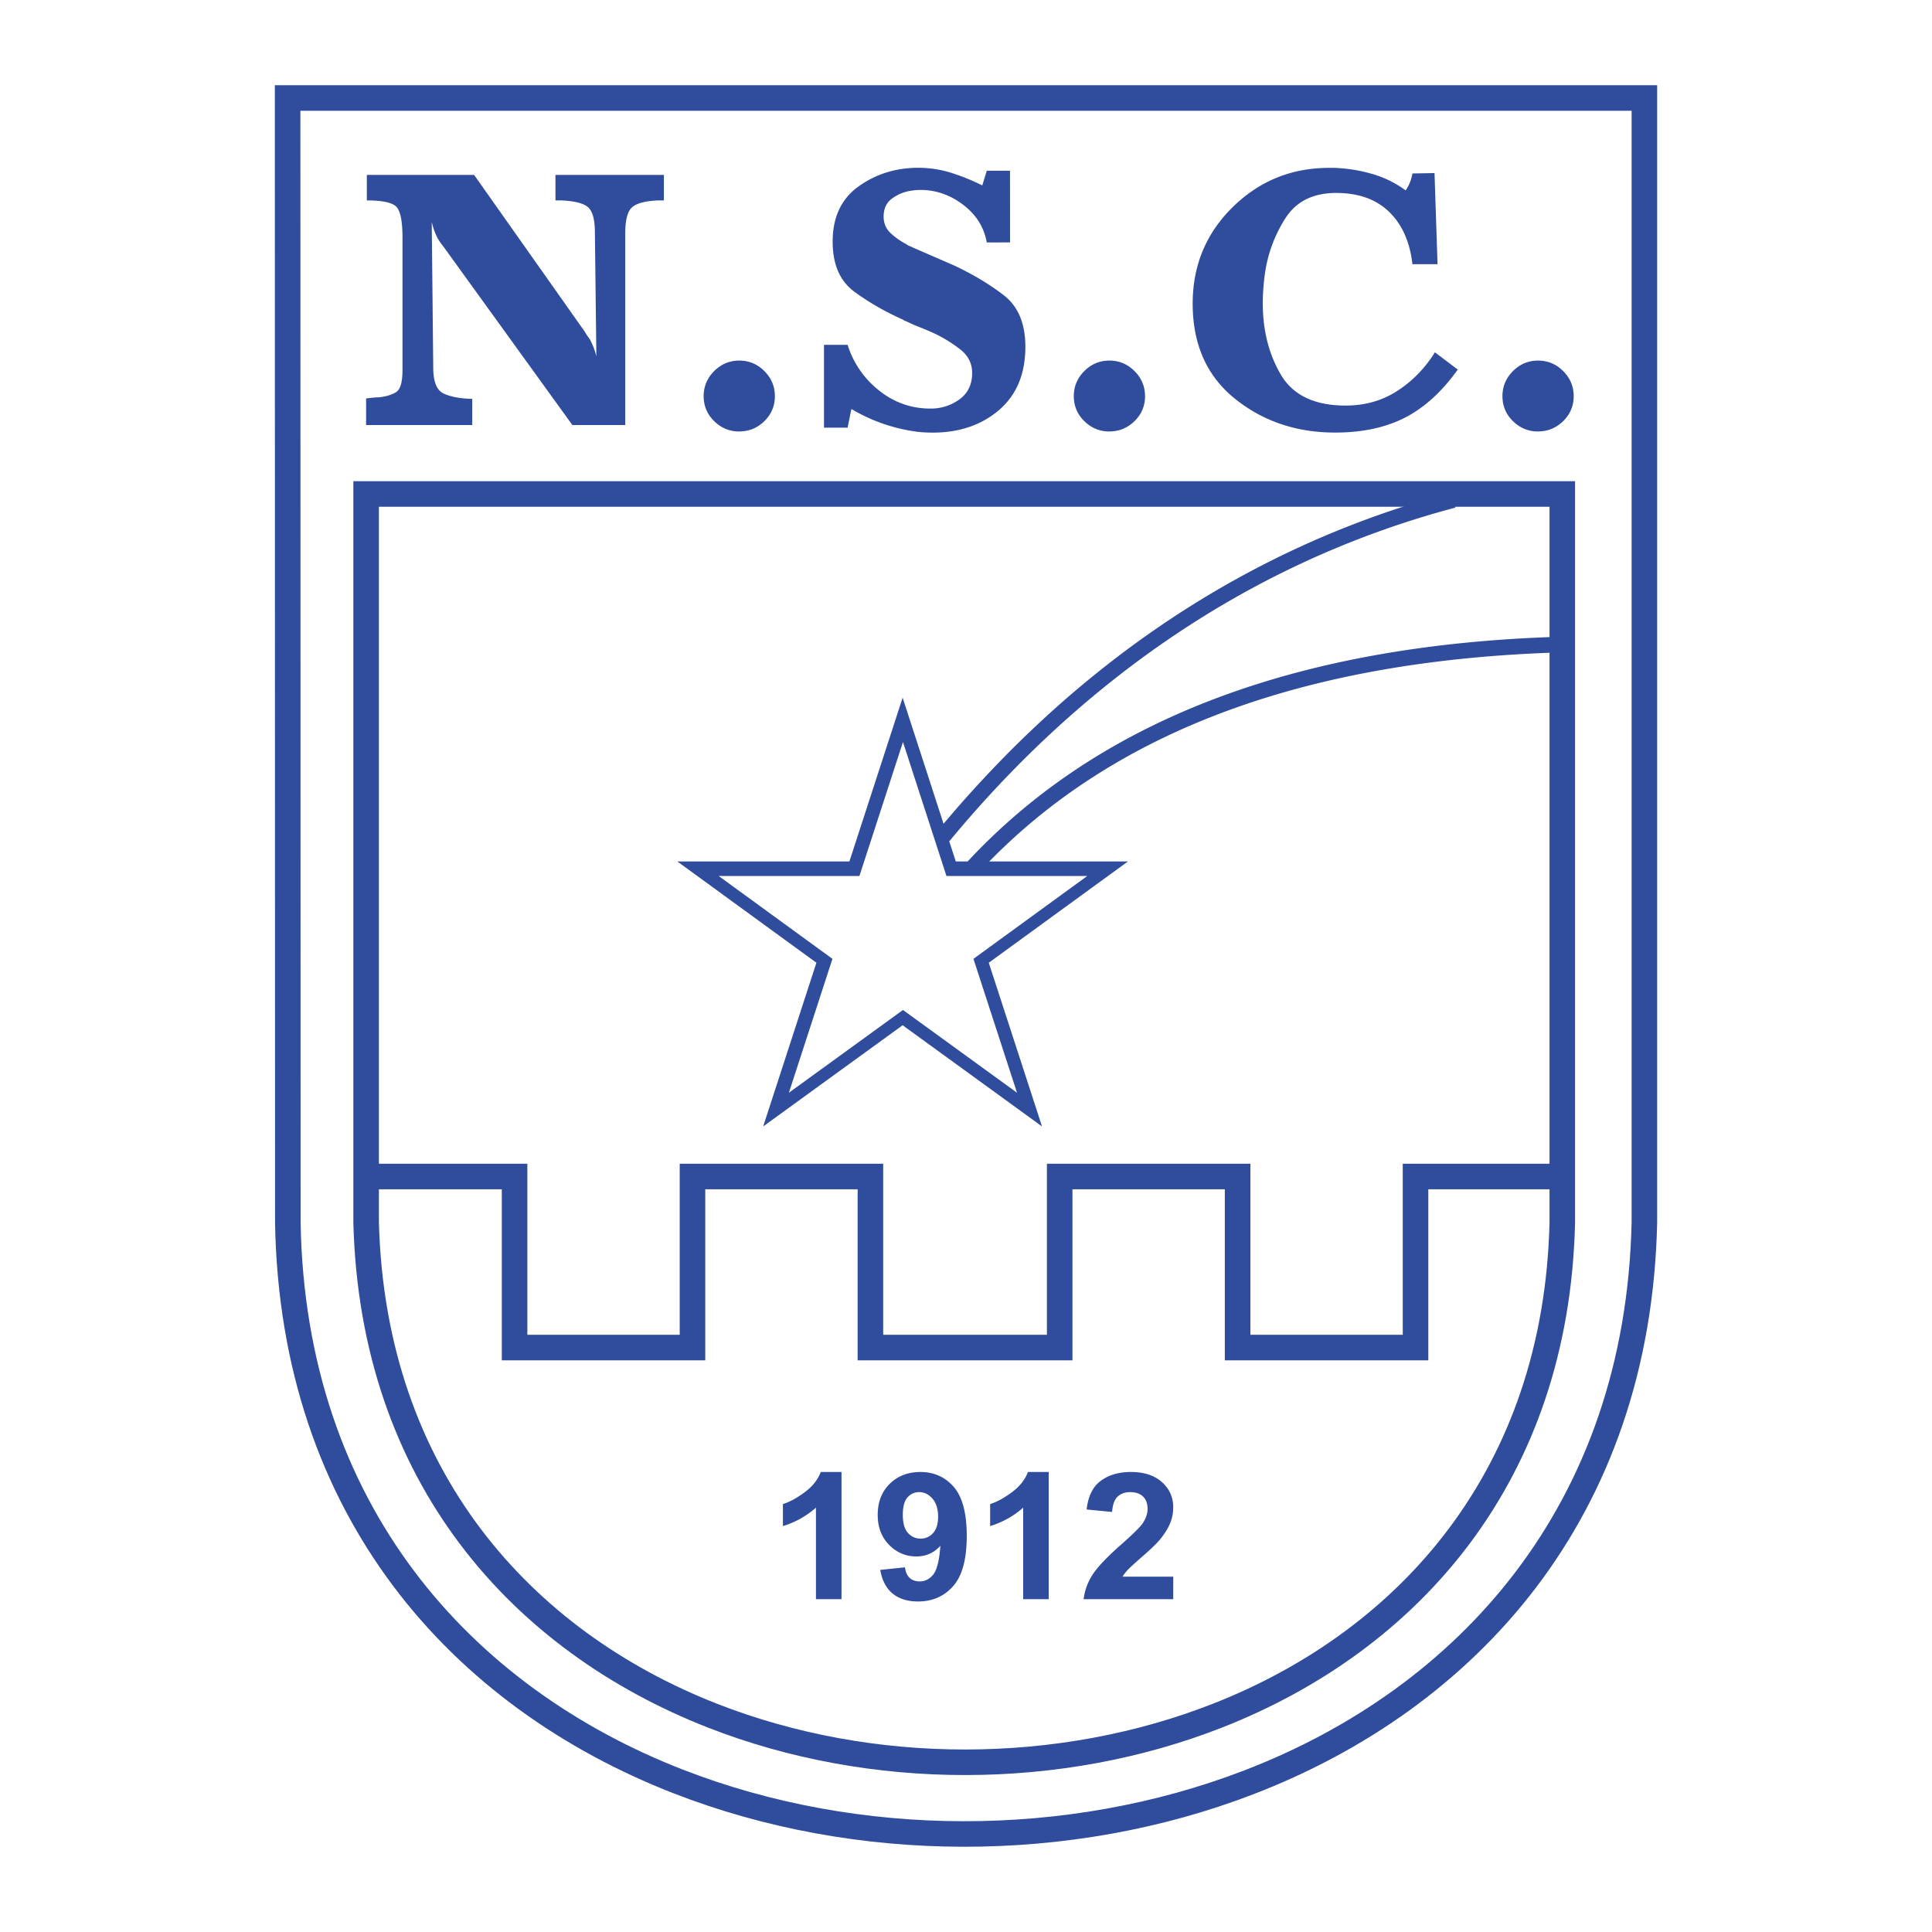
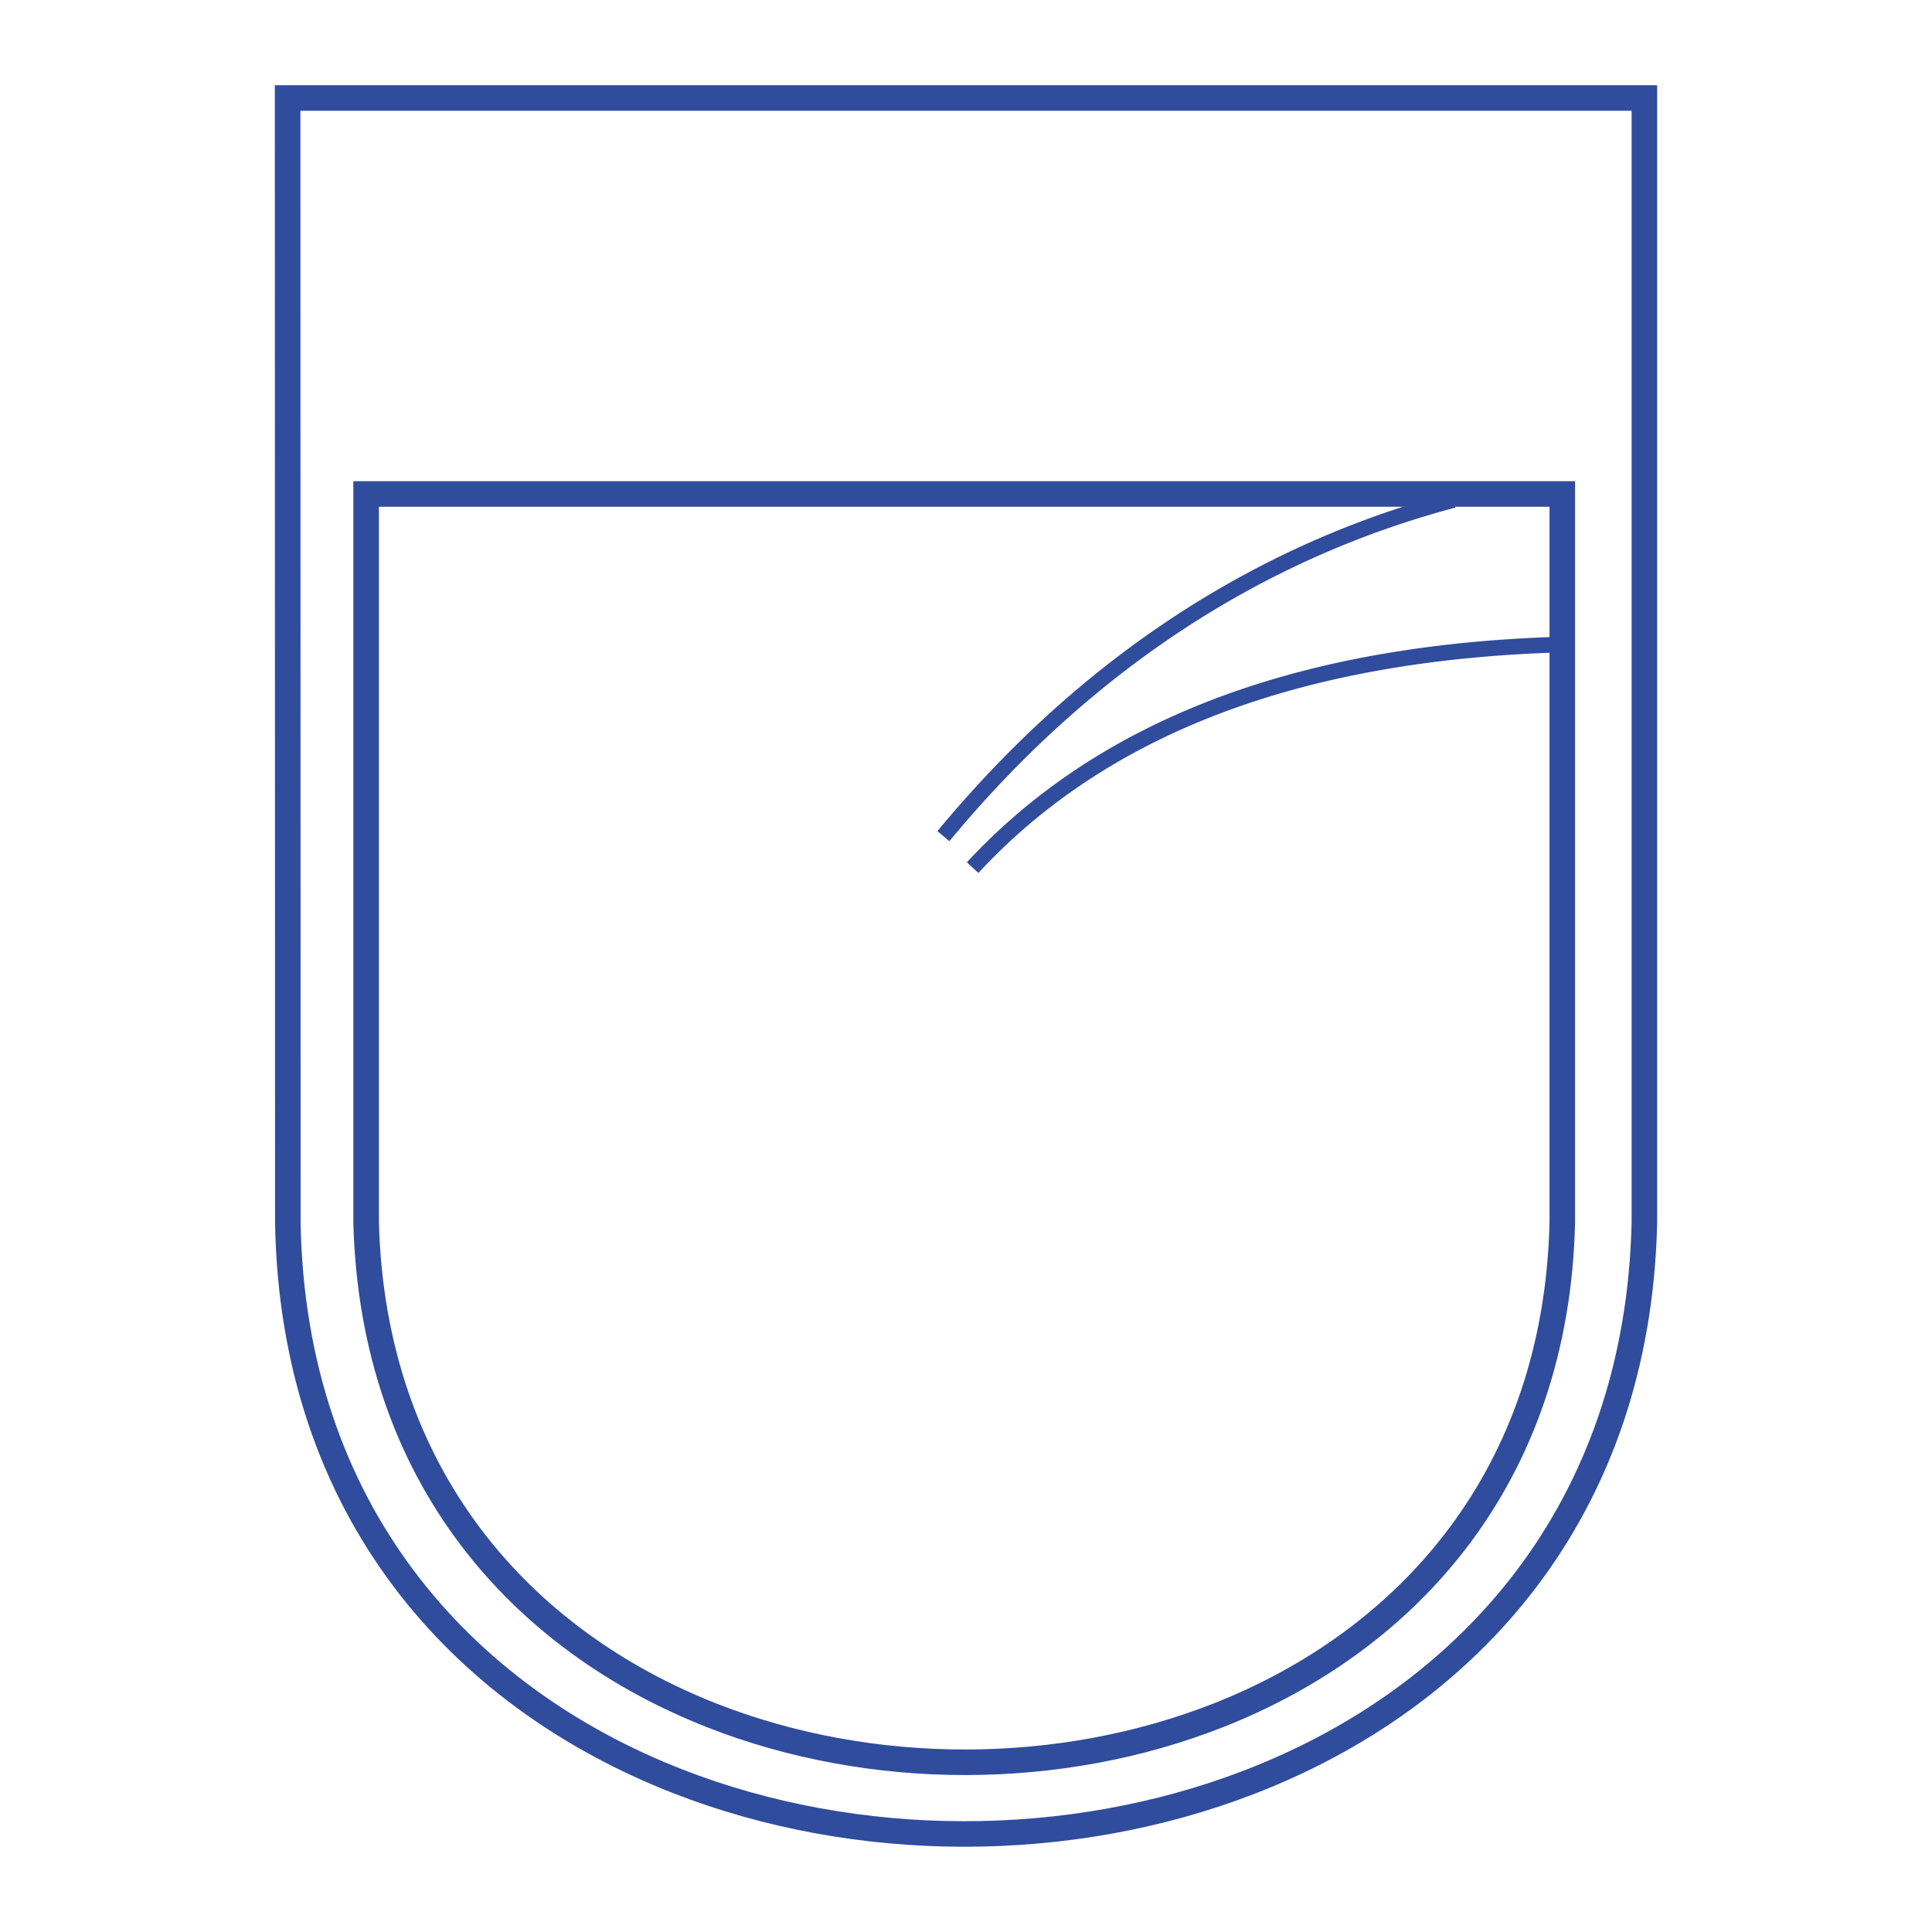
<svg xmlns="http://www.w3.org/2000/svg" width="2500" height="2500" viewBox="0 0 192.756 192.756">
-   <path fill-rule="evenodd" clip-rule="evenodd" fill="#fff" d="M0 0h192.756v192.756H0V0z" />
  <path d="M28.695 8.504H165.335V121.993c-.654 29.479-18.076 48.492-40.34 57.041-9.105 3.496-19.02 5.236-28.92 5.217-9.898-.018-19.797-1.795-28.873-5.332-22.084-8.604-39.261-27.58-39.76-56.93v-.02L27.42 9.779V8.504h1.275zm134.092 2.549H29.97l.021 110.896c.479 28.15 16.95 46.35 38.127 54.602 8.771 3.416 18.355 5.135 27.957 5.152 9.6.018 19.204-1.664 28.014-5.049 21.357-8.201 38.068-26.438 38.697-54.709V11.053h.001z" fill="#304c9c" />
  <path d="M36.53 48.008H157.144v73.986c-.604 25.896-15.705 42.666-35.096 50.316-8.072 3.184-16.885 4.779-25.696 4.787-8.809.01-17.63-1.57-25.721-4.736-19.48-7.623-34.699-24.412-35.377-50.361V48.008h1.276zm118.066 2.549H37.804v71.382c.647 24.76 15.168 40.777 33.754 48.053 7.785 3.047 16.289 4.566 24.795 4.557 8.504-.008 16.999-1.545 24.768-4.609 18.496-7.295 32.898-23.291 33.475-47.994V50.557z" fill="#304c9c" />
-   <path fill="#304c9c" d="M35.854 116.107h16.759V133.17h15.202V116.107h20.301V133.17h16.335V116.107h20.301V133.17h15.201V116.107h15.627v2.549h-13.078v17.063h-20.301v-17.063H107v17.063H85.566v-17.063H70.364v17.063h-20.3v-17.063h-14.21v-2.549z" />
-   <path d="M83.957 159.553h-2.549v-9.133a8.892 8.892 0 0 1-3.296 1.838v-2.197c.666-.207 1.391-.602 2.168-1.178.78-.578 1.318-1.252 1.608-2.023h2.069v12.693zm3.868-2.924l2.465-.256c.061.477.22.83.473 1.061.253.229.592.344 1.007.344.526 0 .976-.23 1.343-.689s.606-1.416.708-2.863c-.64.707-1.444 1.061-2.405 1.061-1.045 0-1.948-.383-2.707-1.15-.758-.766-1.14-1.77-1.14-2.998 0-1.281.401-2.316 1.203-3.1.802-.785 1.823-1.178 3.062-1.178 1.347 0 2.456.496 3.32 1.486.865.992 1.299 2.625 1.299 4.895 0 2.311-.451 3.979-1.352 5.002-.901 1.023-2.077 1.535-3.521 1.535-1.038 0-1.881-.264-2.521-.789-.642-.525-1.055-1.312-1.236-2.359h.002v-.002zm5.771-5.295c0-.781-.191-1.387-.567-1.818-.377-.432-.816-.646-1.313-.646-.471 0-.864.176-1.174.529-.312.354-.468.936-.468 1.738 0 .816.169 1.418.507 1.799s.765.572 1.272.572c.487 0 .903-.182 1.236-.551.335-.365.505-.91.505-1.621l.002-.002zm11.035 8.219h-2.549v-9.133a8.897 8.897 0 0 1-3.297 1.838v-2.197c.666-.207 1.391-.602 2.168-1.178.779-.578 1.318-1.252 1.607-2.023h2.07v12.693h.001zm12.426-2.25l-.004 2.25h-8.938c.096-.85.389-1.656.871-2.418s1.441-1.773 2.869-3.031c1.148-1.018 1.854-1.707 2.113-2.07.35-.5.525-.996.525-1.482 0-.539-.152-.957-.457-1.246-.303-.289-.729-.436-1.268-.436-.531 0-.955.154-1.27.457s-.494.812-.543 1.52l-2.543-.244c.15-1.334.629-2.293 1.426-2.871.797-.58 1.795-.871 2.992-.871 1.314 0 2.348.336 3.096 1.01.75.672 1.125 1.51 1.125 2.51 0 .568-.107 1.111-.32 1.625-.215.514-.559 1.053-1.021 1.617-.309.371-.867.912-1.67 1.611-.805.701-1.316 1.168-1.529 1.396-.213.23-.389.457-.521.676l5.067-.003zM67.579 85.949h17.165l5.312-16.341 5.304 16.341h17.173L98.65 96.053l5.313 16.332-13.907-10.096-13.915 10.096 5.312-16.332-13.874-10.104z" fill-rule="evenodd" clip-rule="evenodd" fill="#304c9c" />
-   <path fill-rule="evenodd" clip-rule="evenodd" fill="#fff" d="M71.703 87.398h14.041l4.345-13.367 4.339 13.367h14.049l-11.356 8.266 4.346 13.359-11.378-8.257-11.382 8.257 4.345-13.359-11.349-8.266z" />
  <path d="M94.72 83.925l-.001.001-.759-.642-.435-.36a117.302 117.302 0 0 1 6.212-6.934 109.263 109.263 0 0 1 6.555-6.218c11.529-10.045 24.496-16.918 38.516-20.634l.396 1.506c-13.783 3.654-26.537 10.417-37.887 20.306a106.795 106.795 0 0 0-6.463 6.126 115.262 115.262 0 0 0-6.127 6.842l-.007.007zM96.465 86.033c6.96-7.517 15.587-12.975 25.613-16.641 9.992-3.654 21.363-5.522 33.857-5.872l.043 1.561c-12.338.346-23.549 2.184-33.369 5.775-9.787 3.579-18.205 8.905-24.998 16.239l-1.146-1.062z" fill="#304c9c" />
-   <path d="M58.342 33.09c.097.175.199.331.296.466.098.136.19.272.263.395.126.248.238.5.335.748s.189.54.263.86l-.146-12.347c0-1.322-.238-2.178-.71-2.562-.476-.384-1.375-.607-2.697-.656h-.526v-2.542h10.816v2.542h-.525c-1.293.049-2.178.277-2.635.676-.462.398-.695 1.273-.695 2.615v19.123h-5.274L44.158 24.486a4.28 4.28 0 0 1-.671-1.084 6.722 6.722 0 0 1-.413-1.268l.151 14.553c0 1.395.35 2.26 1.045 2.581.7.321 1.648.501 2.844.525v2.615H36.526v-2.654c.224-.024.442-.054.651-.073.214-.024.423-.04.622-.04.695-.072 1.264-.243 1.702-.505.438-.263.656-1.007.656-2.227V23.703c0-1.545-.189-2.557-.559-3.013-.374-.462-1.376-.695-2.999-.695v-2.542h10.704L58.342 33.09zm15.415 9.96c-.972 0-1.808-.35-2.503-1.031-.7-.686-1.05-1.517-1.05-2.489 0-.973.35-1.809 1.045-2.504.7-.7 1.536-1.05 2.508-1.05s1.808.35 2.503 1.045c.7.7 1.05 1.536 1.05 2.508s-.35 1.803-1.045 2.484c-.7.686-1.536 1.031-2.508 1.031v.006zm27.016-18.865l-2.322.005c-.273-1.521-1.064-2.78-2.358-3.762-1.293-.982-2.717-1.478-4.263-1.478-.151 0-.306.01-.452.02-.146.009-.301.034-.447.053-.7.097-1.337.36-1.91.768-.574.408-.861 1.021-.861 1.818 0 .67.238 1.229.71 1.662a7.233 7.233 0 0 0 1.575 1.103c.097.078.214.141.335.189.126.049.238.102.335.151l4.04 1.755c1.872.875 3.534 1.867 4.978 2.975 1.443 1.108 2.168 2.829 2.168 5.148 0 2.717-.881 4.827-2.635 6.325-1.76 1.497-3.962 2.245-6.606 2.245-.248 0-.501-.009-.749-.02-.248-.009-.501-.034-.749-.058a17.2 17.2 0 0 1-6.621-2.281l-.374 1.867H82.21v-8.269h2.357a9.285 9.285 0 0 0 3.121 4.545c1.507 1.21 3.228 1.818 5.148 1.818a4.834 4.834 0 0 0 2.883-.914c.846-.613 1.273-1.493 1.273-2.64 0-.948-.399-1.735-1.196-2.357a13.842 13.842 0 0 0-2.625-1.609 31.387 31.387 0 0 0-1.454-.618c-.477-.185-.89-.369-1.24-.544-.073-.024-.146-.053-.204-.073a.528.528 0 0 1-.17-.112c-1.794-.797-3.417-1.73-4.861-2.791-1.444-1.06-2.168-2.727-2.168-4.997 0-2.439.866-4.282 2.596-5.517 1.731-1.235 3.714-1.852 5.931-1.852 1.147 0 2.25.17 3.311.505 1.06.335 2.096.758 3.092 1.254l.447-1.463h2.318l.004 7.149zm9.913 18.865c-.971 0-1.809-.35-2.502-1.031-.701-.686-1.051-1.517-1.051-2.489 0-.973.35-1.809 1.045-2.504.699-.7 1.537-1.05 2.508-1.05.973 0 1.809.35 2.504 1.045.699.7 1.051 1.536 1.051 2.508s-.352 1.803-1.047 2.484c-.699.686-1.535 1.031-2.508 1.031v.006zm32.738-16.693h-2.508c-.248-2.217-1.025-3.957-2.318-5.215-1.297-1.259-3.062-1.891-5.279-1.891-2.293 0-3.98.832-5.051 2.489a13.74 13.74 0 0 0-2.055 5.483c-.074.52-.133 1.04-.166 1.55a19.513 19.513 0 0 0-.059 1.478c0 2.717.607 5.104 1.814 7.146 1.205 2.041 3.363 3.067 6.455 3.067 1.92 0 3.635-.486 5.143-1.458 1.506-.972 2.766-2.26 3.762-3.855l2.279 1.721c-1.57 2.197-3.324 3.797-5.254 4.788-1.936.997-4.264 1.497-6.98 1.497-3.865 0-7.203-1.127-10.004-3.383-2.805-2.256-4.209-5.42-4.209-9.484 0-3.792 1.326-6.999 3.98-9.614s5.873-3.928 9.635-3.928h.525c1.273.048 2.521.248 3.742.598s2.344.899 3.363 1.648c.176-.248.322-.521.434-.803.111-.287.193-.583.242-.884l2.207-.039.302 9.089zm10.029 16.693c-.973 0-1.809-.35-2.504-1.031-.699-.686-1.049-1.517-1.049-2.489 0-.973.35-1.809 1.045-2.504.699-.7 1.535-1.05 2.508-1.05s1.809.35 2.504 1.045c.699.7 1.051 1.536 1.051 2.508s-.352 1.803-1.047 2.484c-.699.686-1.535 1.031-2.508 1.031v.006z" fill-rule="evenodd" clip-rule="evenodd" fill="#304c9c" />
</svg>